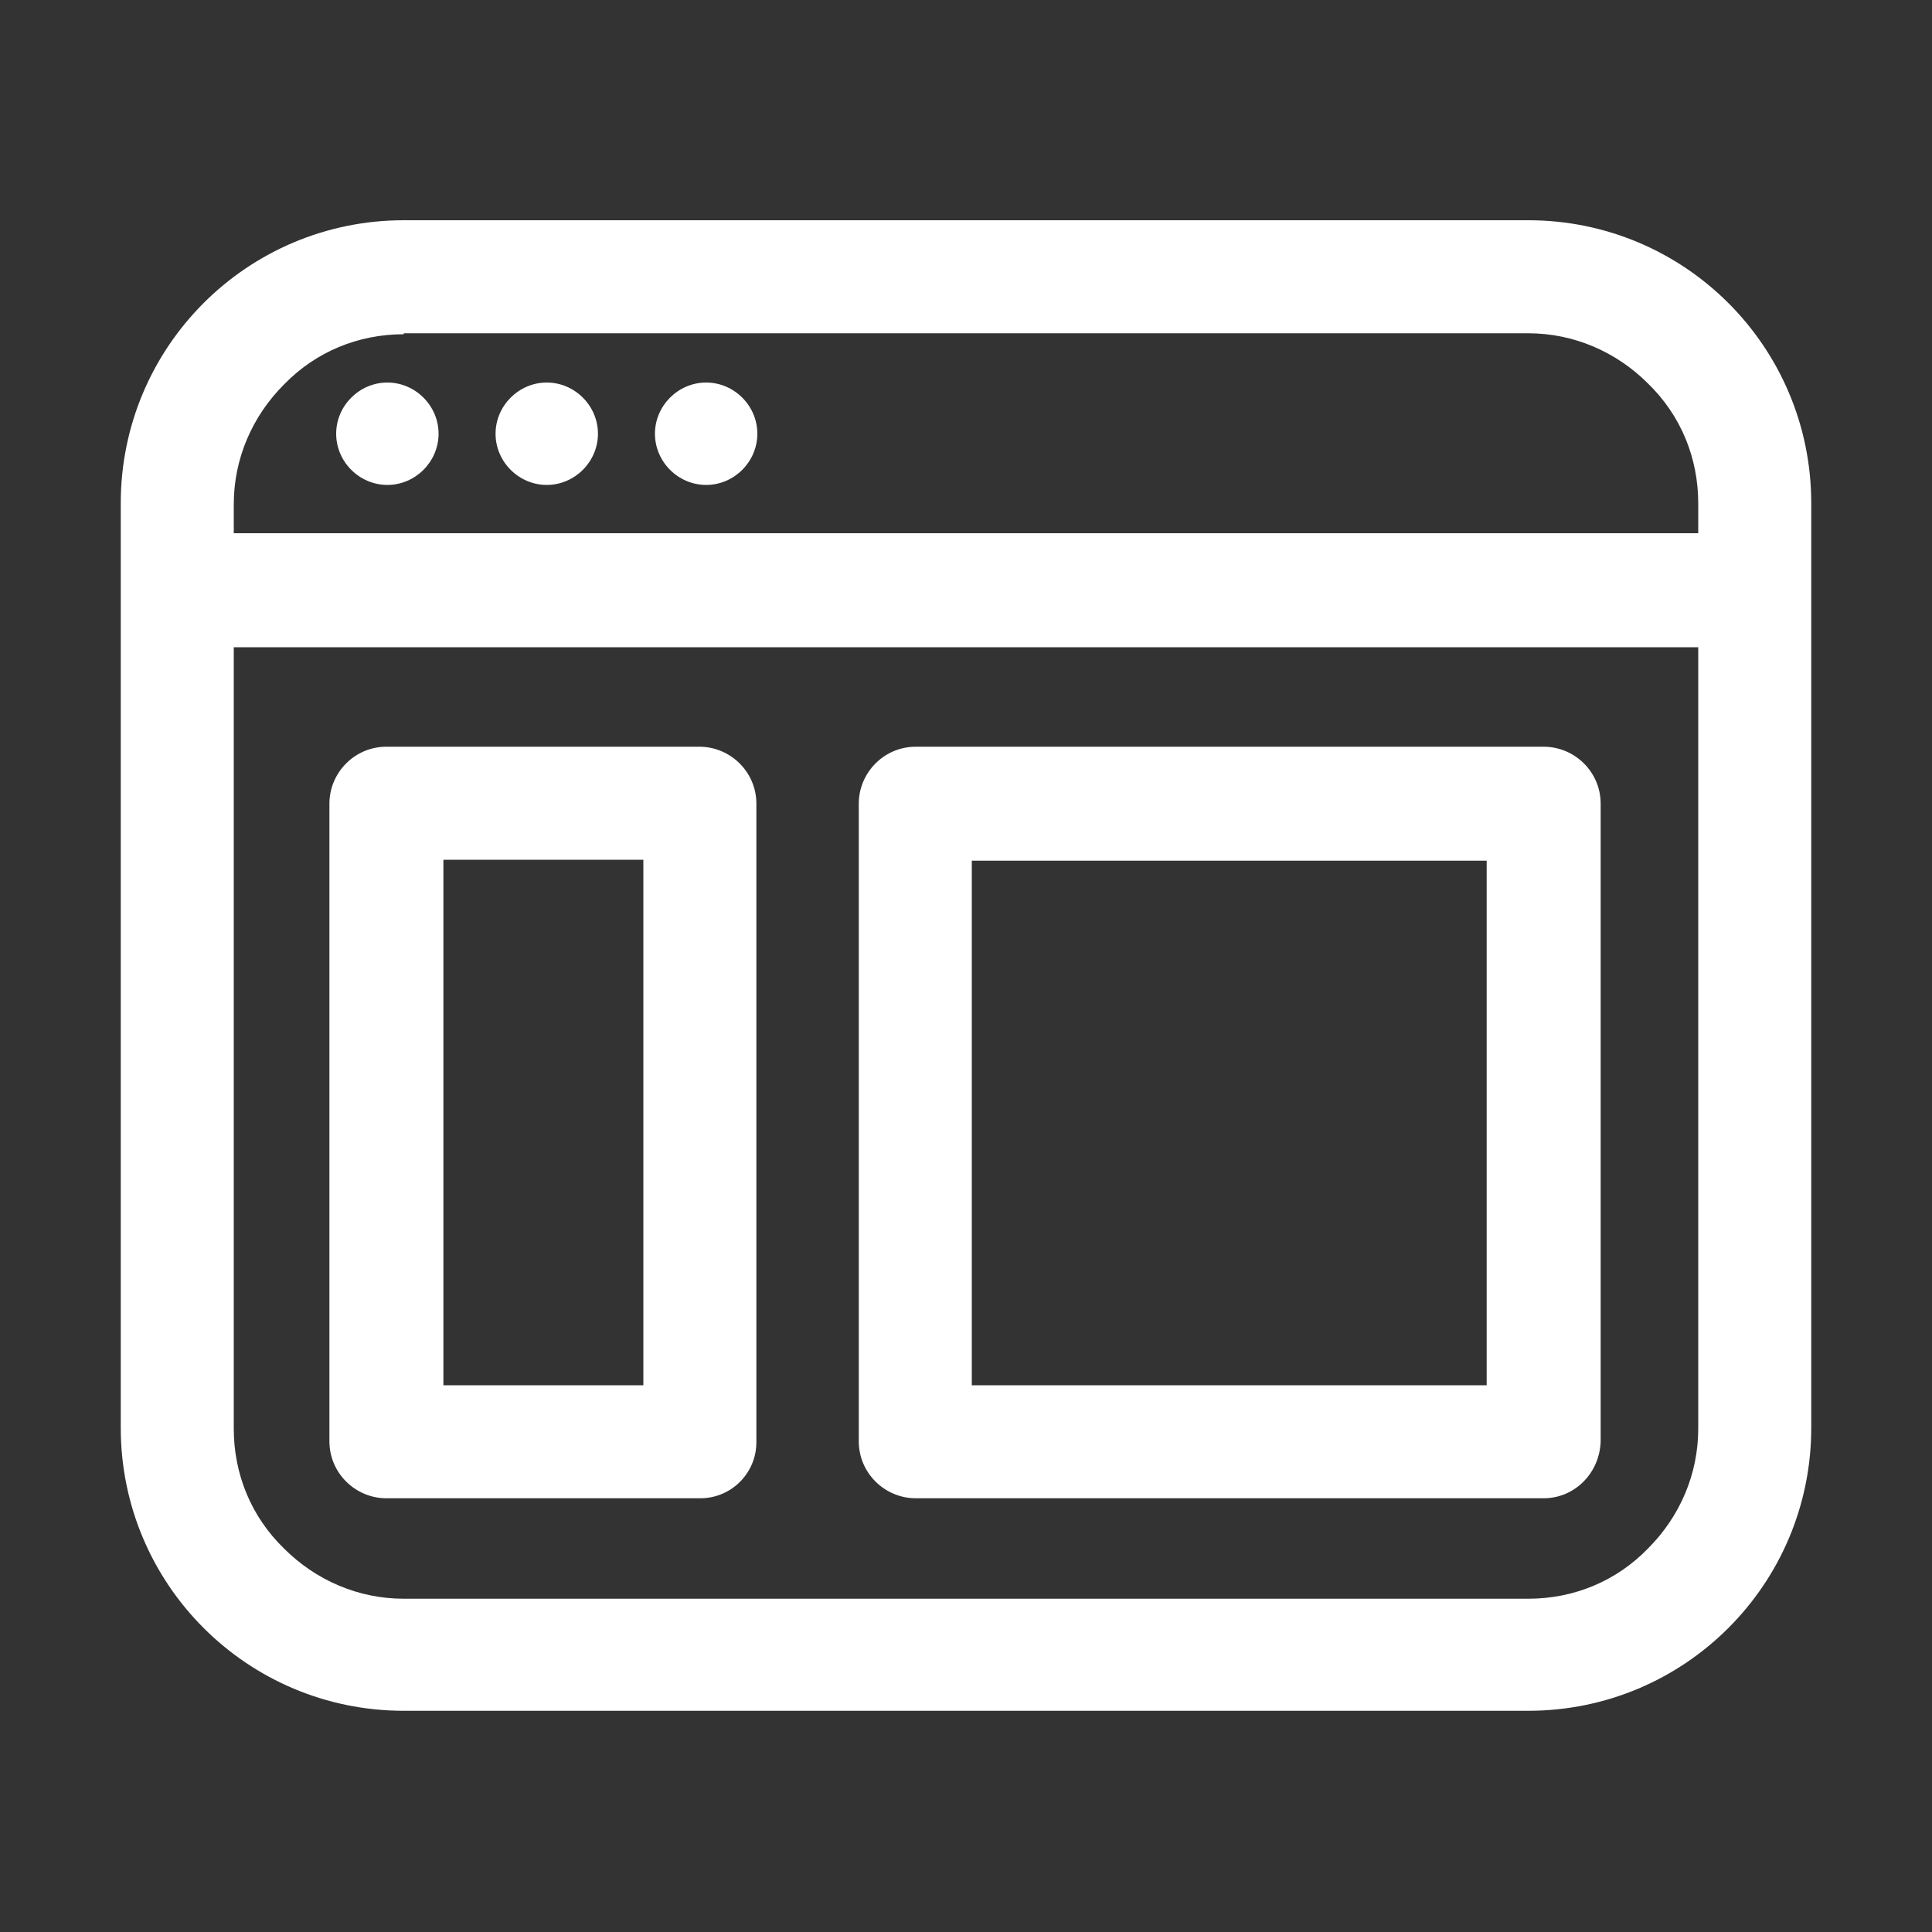
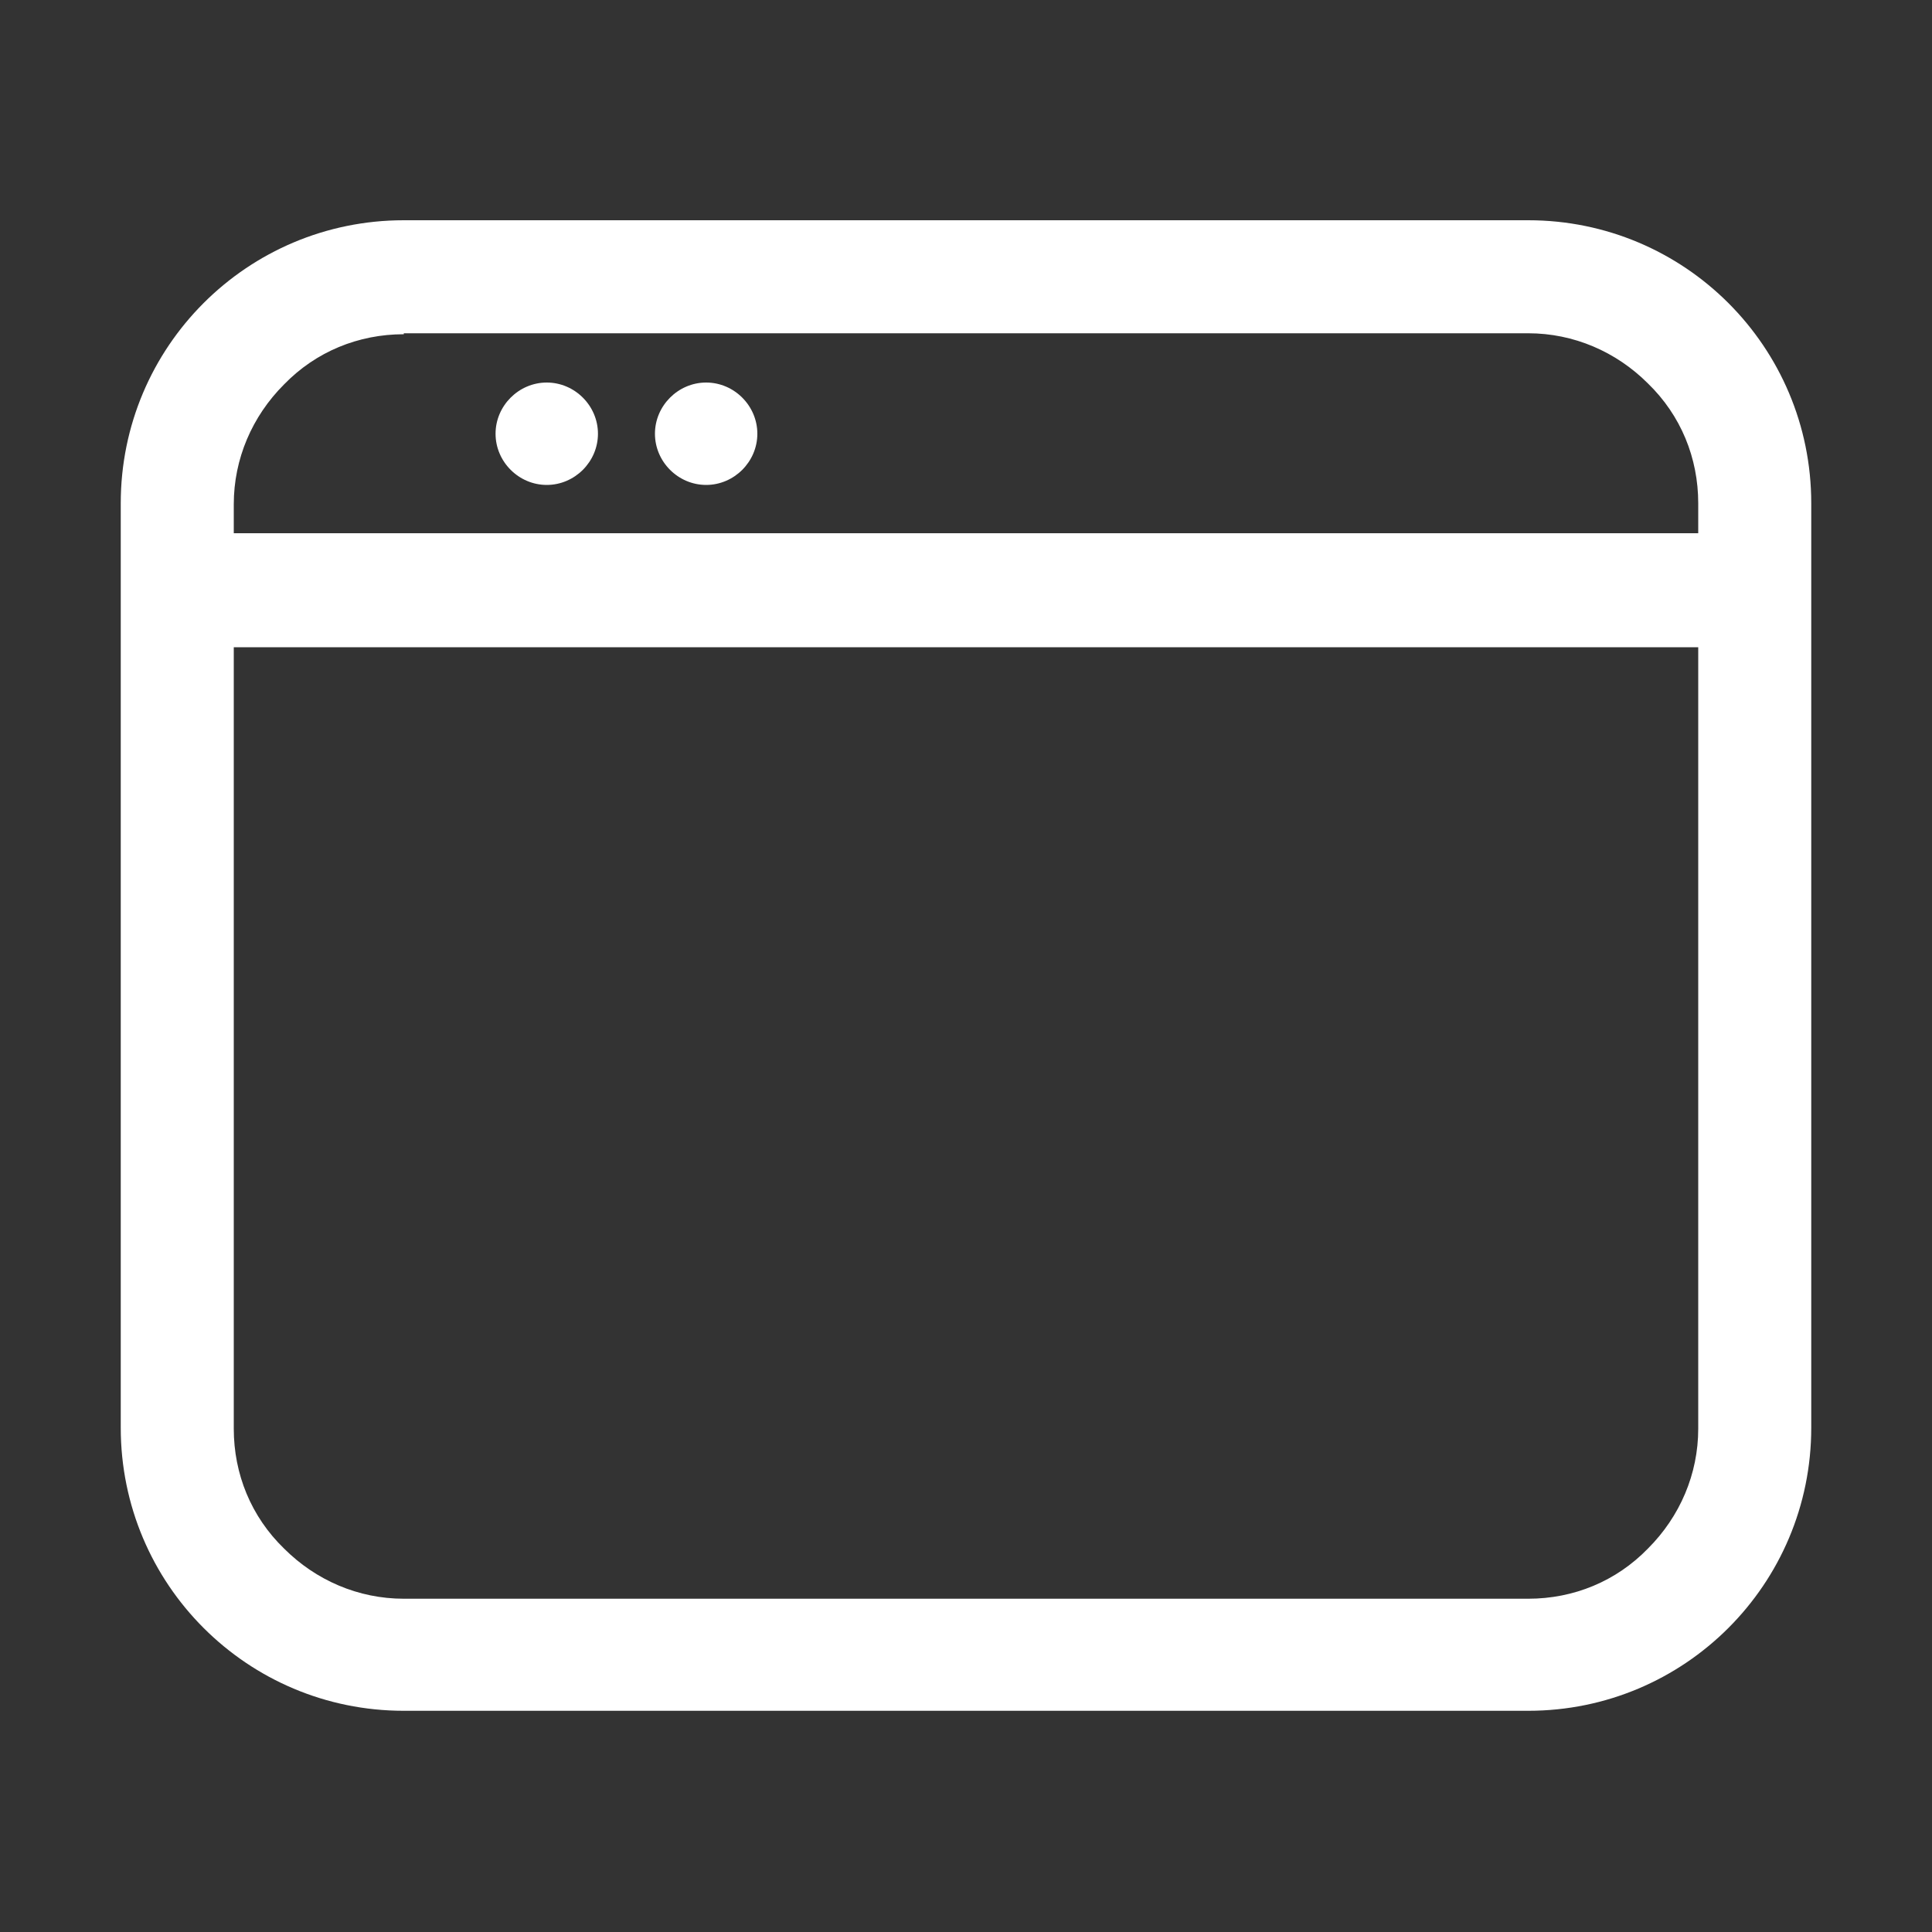
<svg xmlns="http://www.w3.org/2000/svg" fill="#ffffff" version="1.1" id="图层_1" x="0px" y="0px" viewBox="0 0 200 200" style="enable-background:new 0 0 200 200;" xml:space="preserve">
  <rect x="0" y="0" width="200" height="200" fill="#333333" stroke="none" />
  <path d="M158.2,177.1H41.8c-16.2,0-29.3-13.1-29.3-29.3V52.1c0-16.2,13.1-29.3,29.3-29.3h116.4c16.2,0,29.3,13.1,29.3,29.3v95.7  C187.5,164,174.4,177.1,158.2,177.1z M41.8,34.6c-4.7,0-9.1,1.8-12.4,5.2c-3.3,3.3-5.2,7.7-5.2,12.4v95.7c0,4.7,1.8,9.1,5.2,12.4  c3.3,3.3,7.7,5.2,12.4,5.2h116.4c4.7,0,9.1-1.8,12.4-5.2c3.3-3.3,5.2-7.7,5.2-12.4V52.1c0-4.7-1.8-9.1-5.2-12.4  c-3.3-3.3-7.7-5.2-12.4-5.2H41.8z" />
  <path d="M179.2,67H19.6c-3.2,0-5.9-2.6-5.9-5.9s2.6-5.9,5.9-5.9h159.6c3.2,0,5.9,2.6,5.9,5.9S182.5,67,179.2,67z" />
-   <path d="M34.8,44.9c0,2.9,2.4,5.3,5.3,5.3s5.3-2.4,5.3-5.3c0-2.9-2.4-5.3-5.3-5.3S34.8,42,34.8,44.9z" />
  <path d="M51.3,44.9c0,2.9,2.4,5.3,5.3,5.3s5.3-2.4,5.3-5.3c0-2.9-2.4-5.3-5.3-5.3S51.3,42,51.3,44.9z" />
  <path d="M67.8,44.9c0,2.9,2.4,5.3,5.3,5.3s5.3-2.4,5.3-5.3c0-2.9-2.4-5.3-5.3-5.3S67.8,42,67.8,44.9z" />
-   <path d="M72.5,155.1H40c-3.2,0-5.9-2.6-5.9-5.9V83.2c0-3.2,2.6-5.9,5.9-5.9h32.4c3.2,0,5.9,2.6,5.9,5.9v66.1  C78.3,152.5,75.7,155.1,72.5,155.1L72.5,155.1z M45.9,143.4h20.7V89H45.9V143.4L45.9,143.4z" />
-   <path d="M159.8,155.1h-65c-3.2,0-5.9-2.6-5.9-5.9v-66c0-3.2,2.6-5.9,5.9-5.9h65c3.2,0,5.9,2.6,5.9,5.9v66  C165.6,152.5,163,155.1,159.8,155.1z M100.6,143.4h53.3V89.1h-53.3V143.4z" />
</svg>